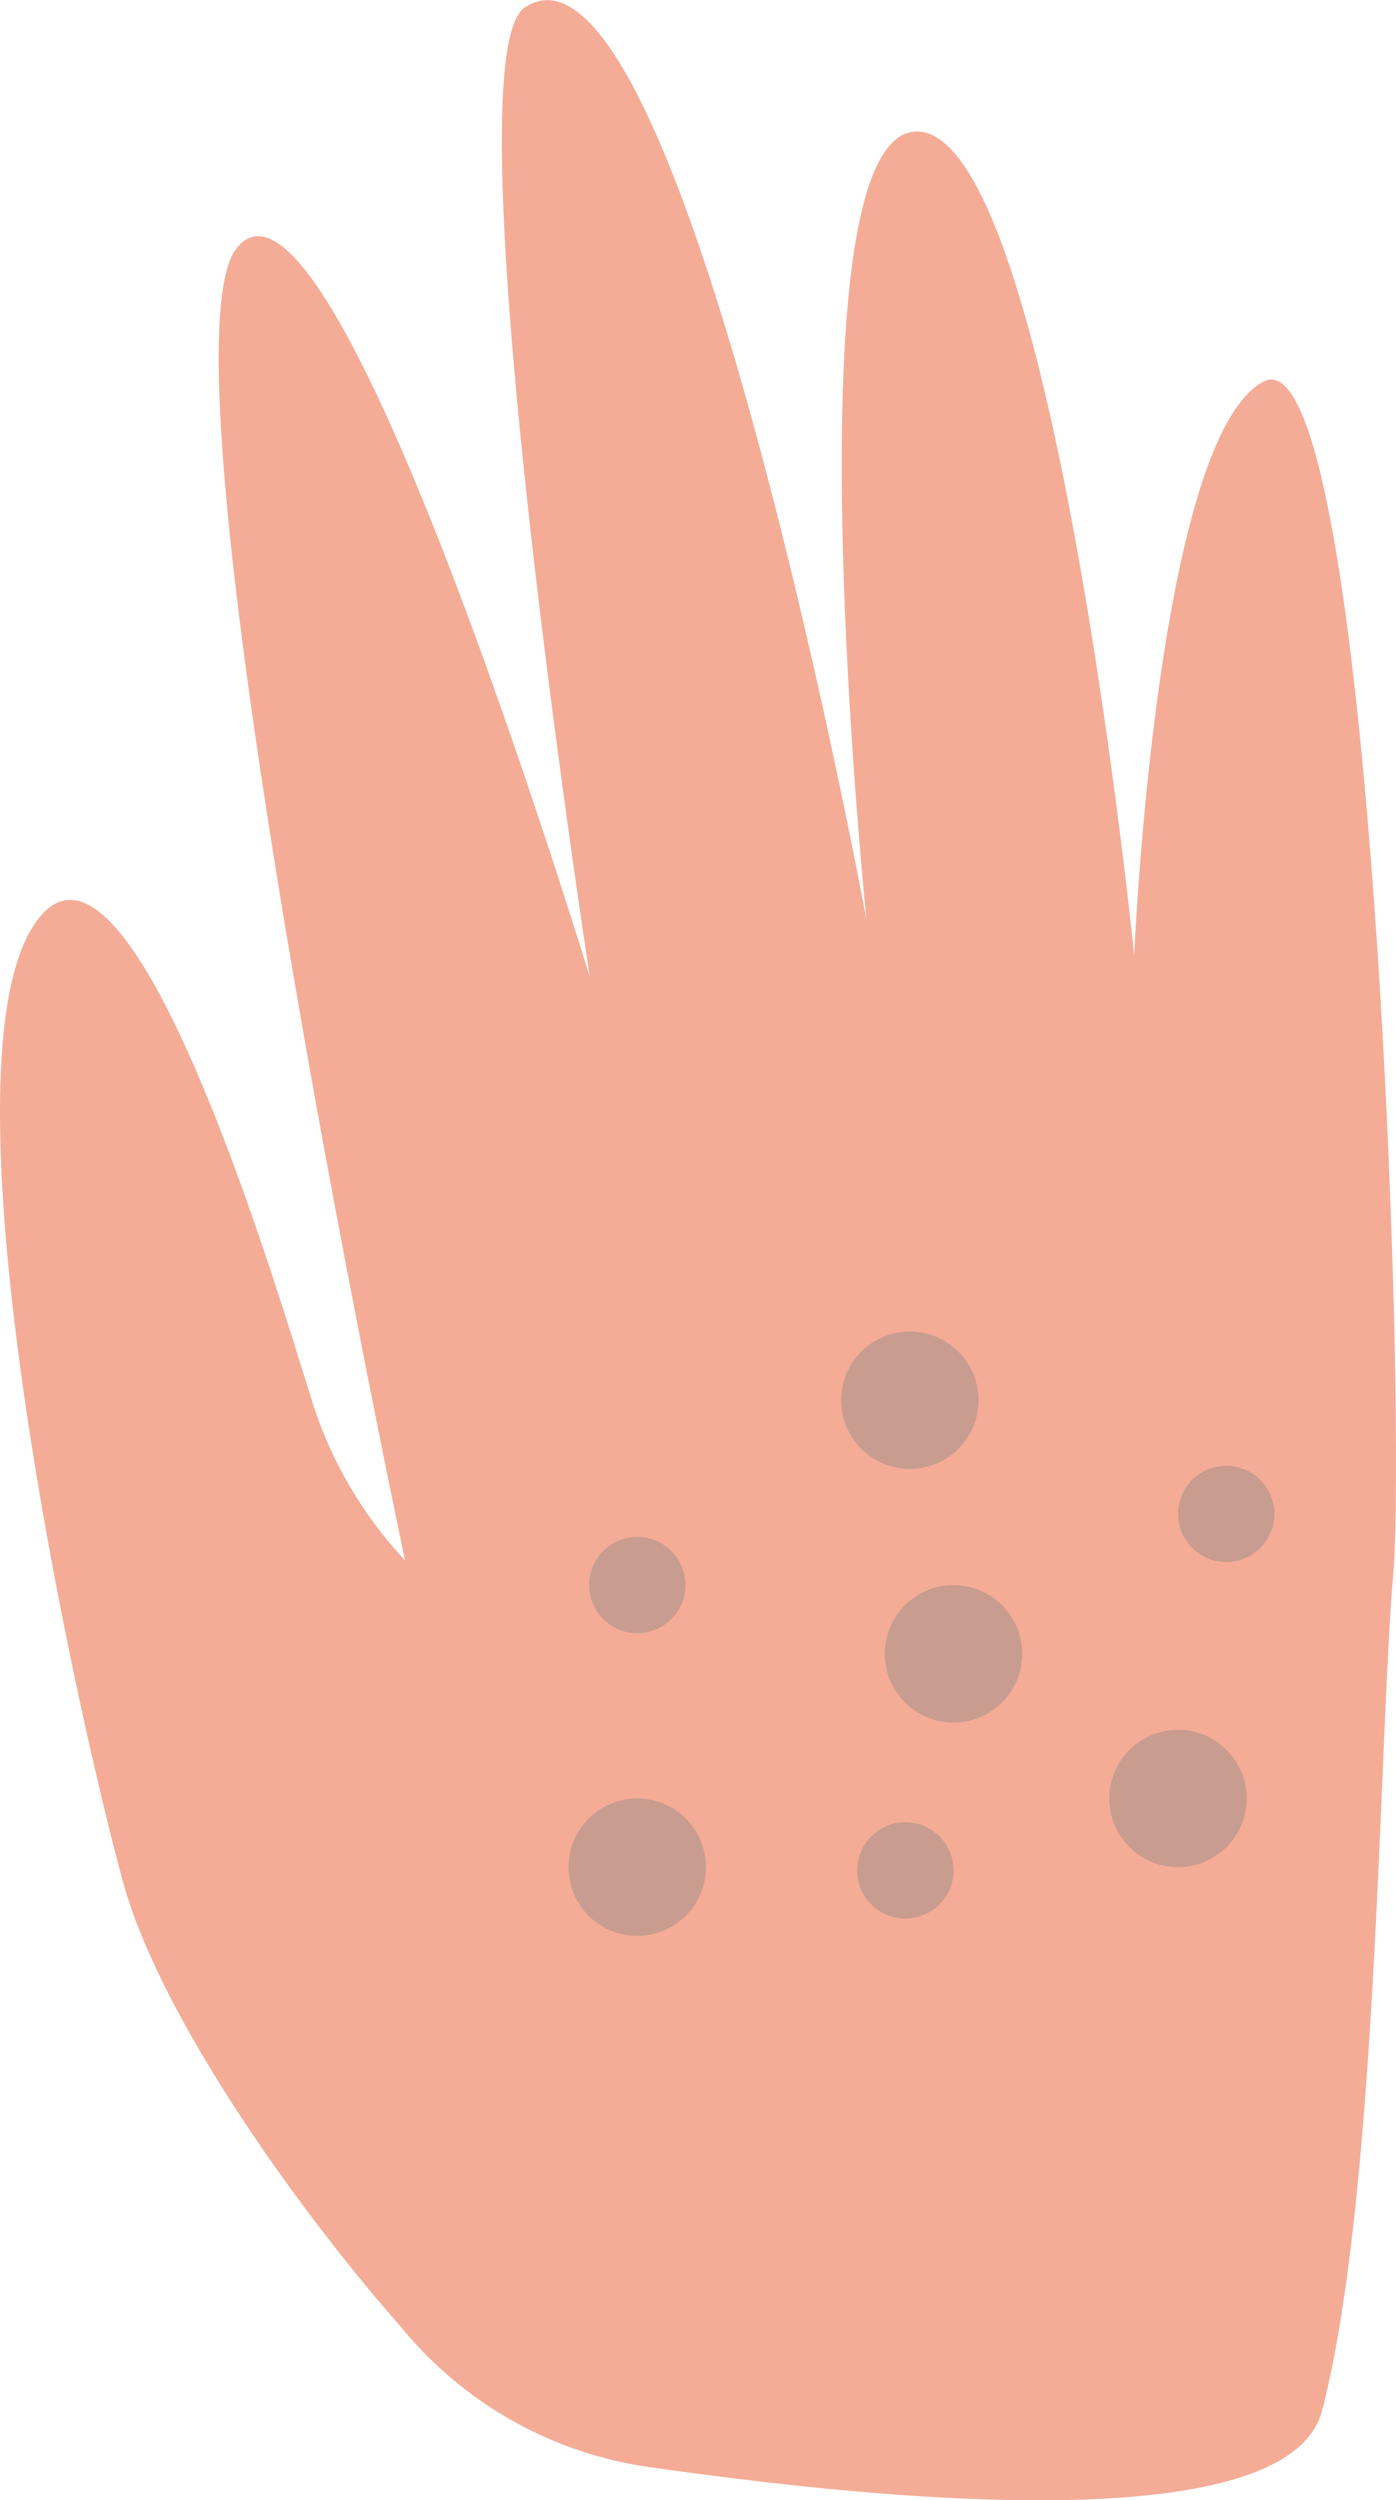
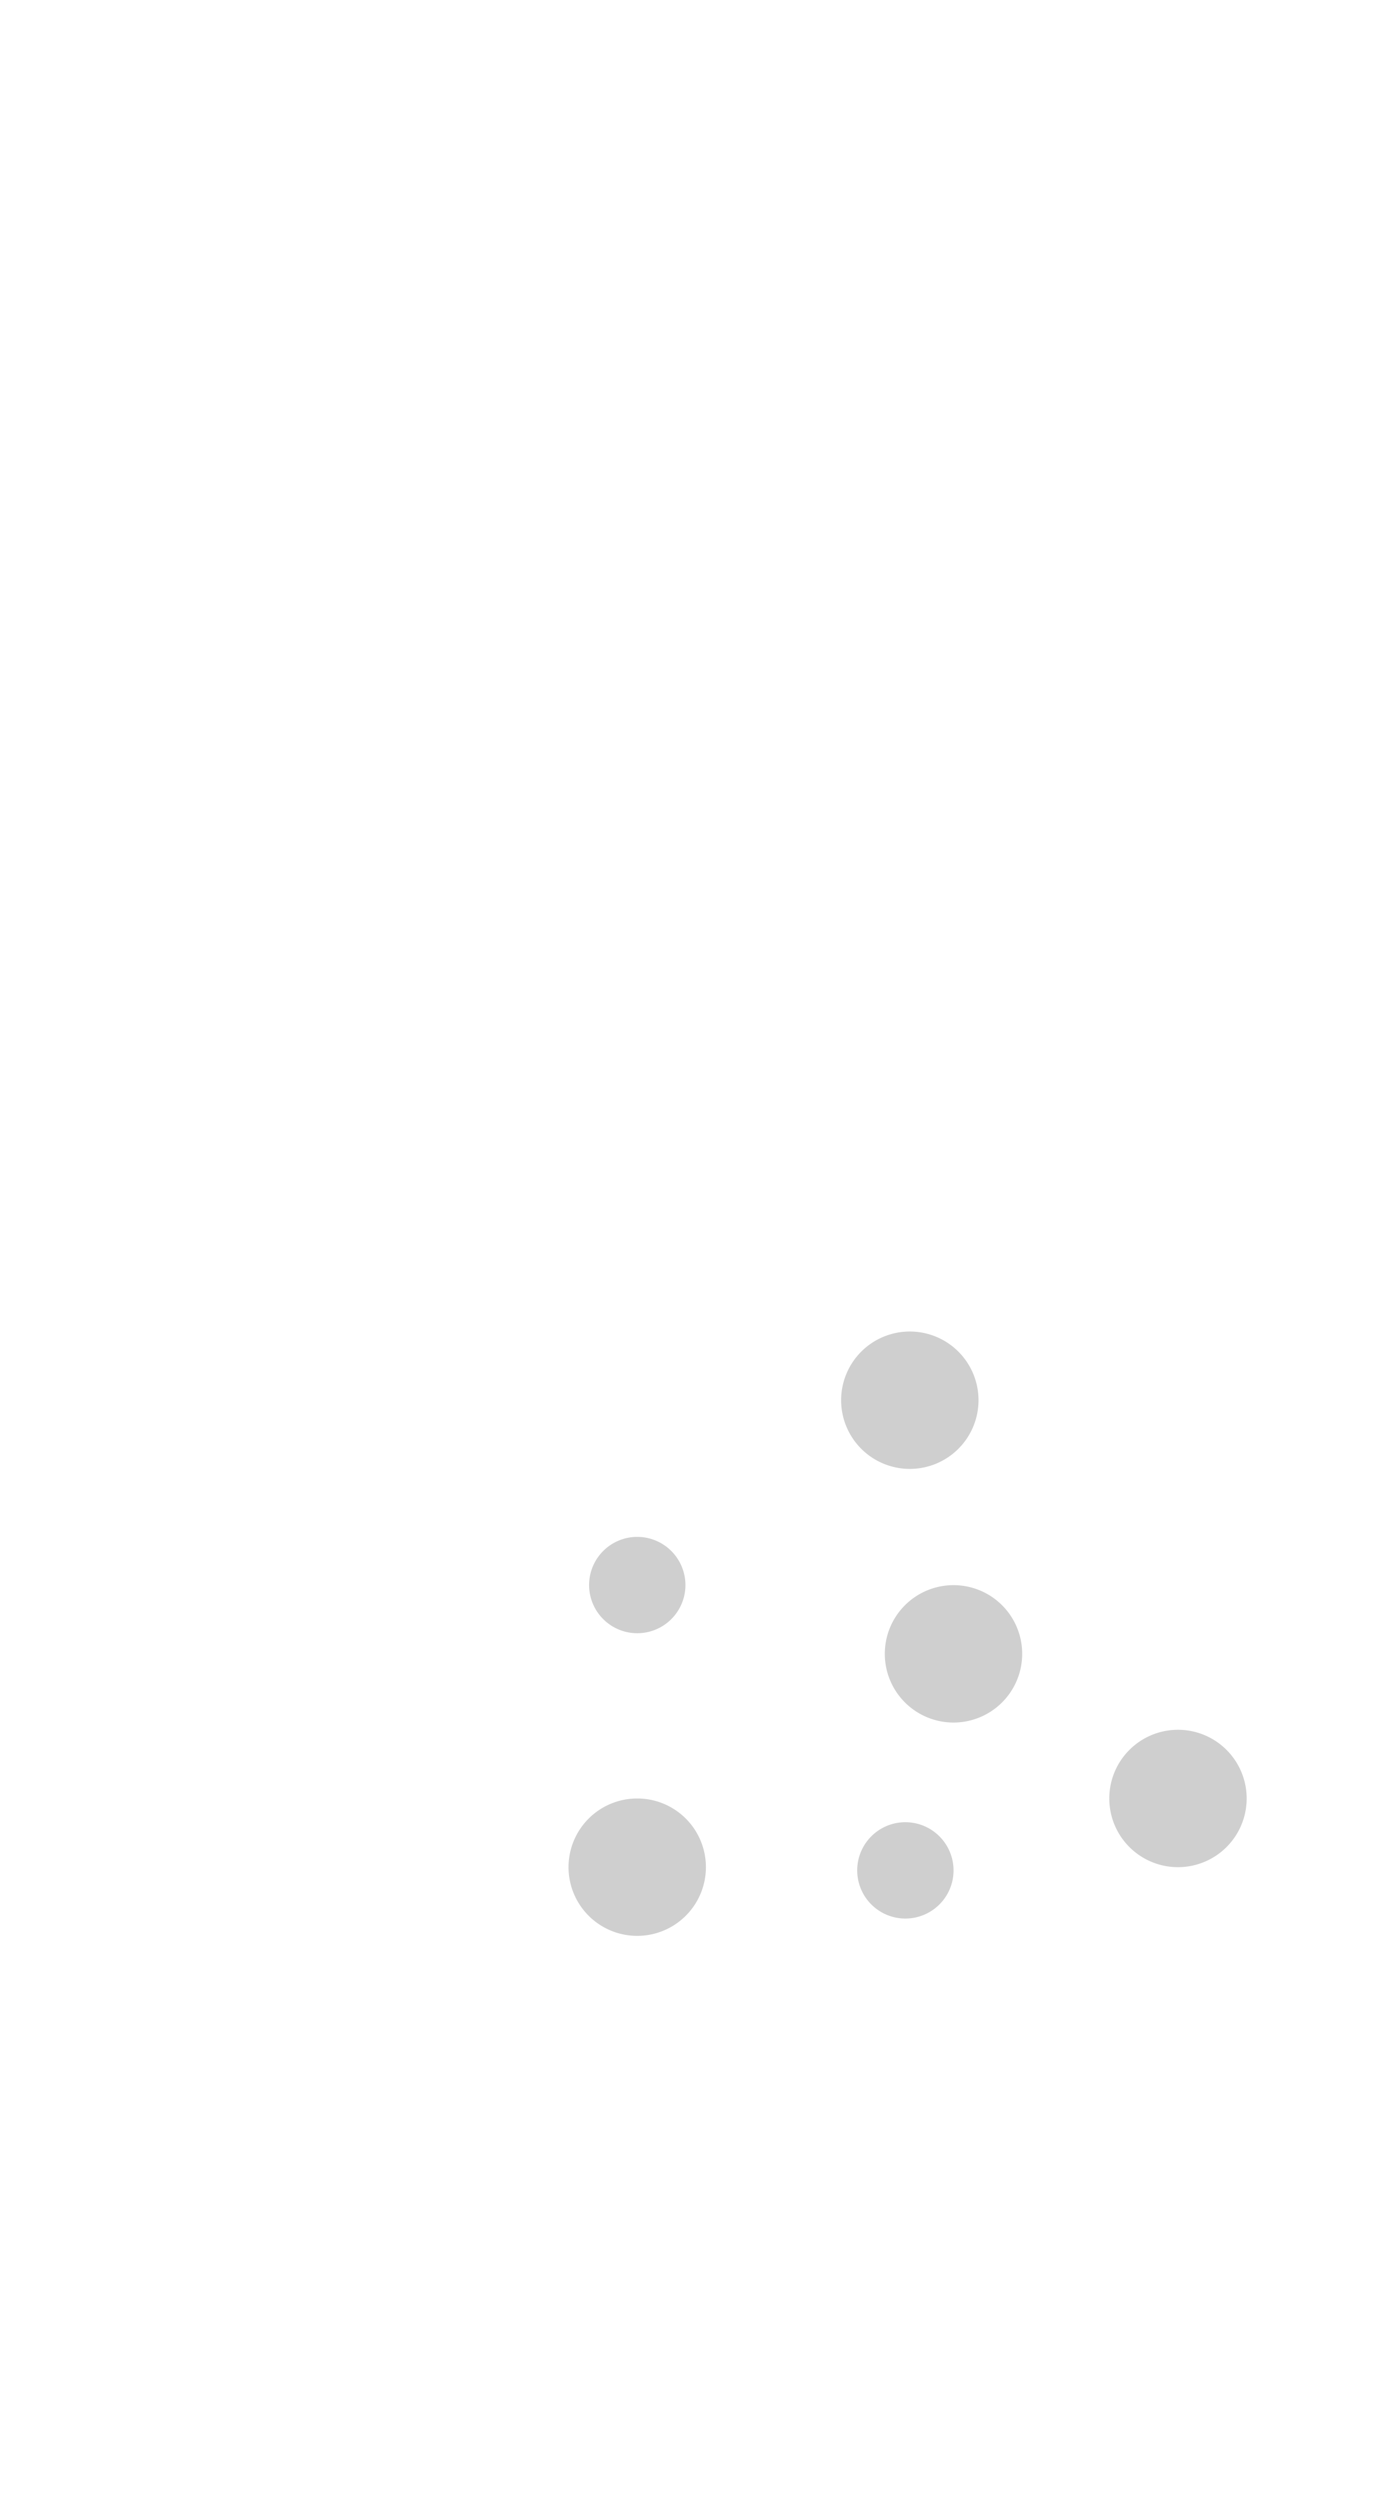
<svg xmlns="http://www.w3.org/2000/svg" width="27.008" height="48.371" viewBox="0 0 27.008 48.371">
  <defs>
    <style>.a{fill:#f4ac97;}.b{opacity:0.39;}.c{fill:#848484;}</style>
  </defs>
  <g transform="translate(-939 -1063)">
    <g transform="translate(382.831 806.271)">
-       <path class="a" d="M568.738,304.46a7.581,7.581,0,0,1-4.818-2.721c-2-2.268-4.675-6.022-5.379-8.63-1.058-3.917-3.539-15.62-1.73-18.462s4.732,7.087,5.371,9.111a8.048,8.048,0,0,0,1.823,3.159s-4.941-23.3-3.254-25.391,5.827,10.882,6.829,14.1c0,0-2.748-17.761-1.259-18.752,2.99-1.988,6.611,17.646,6.611,17.646s-1.55-15.06.931-15.244c2.629-.194,4.249,15.941,4.249,15.941s.422-9.965,2.491-11.1,2.795,19.856,2.518,23.1-.3,12.036-1.375,16.15C581.019,306.156,571.4,304.832,568.738,304.46Z" />
-     </g>
+       </g>
    <g class="b" transform="translate(950 1088.76)">
      <path class="c" d="M668.092,427.125a1.329,1.329,0,1,1-1.329-1.329A1.329,1.329,0,0,1,668.092,427.125Z" transform="translate(-660.161 -425.796)" />
-       <path class="c" d="M664.573,433.153a1.329,1.329,0,1,1-1.328-1.329A1.328,1.328,0,0,1,664.573,433.153Z" transform="translate(-661.916 -422.79)" />
+       <path class="c" d="M664.573,433.153a1.329,1.329,0,1,1-1.328-1.329A1.328,1.328,0,0,1,664.573,433.153" transform="translate(-661.916 -422.79)" />
      <path class="c" d="M671.554,432.266a1.329,1.329,0,1,1-1.328-1.329A1.329,1.329,0,0,1,671.554,432.266Z" transform="translate(-658.435 -423.232)" />
      <path class="c" d="M668.656,430.4a1.329,1.329,0,1,1-1.328-1.329A1.328,1.328,0,0,1,668.656,430.4Z" transform="translate(-659.88 -424.164)" />
      <path class="c" d="M667.506,433.062a.932.932,0,1,1-.932-.932A.933.933,0,0,1,667.506,433.062Z" transform="translate(-660.058 -422.637)" />
-       <path class="c" d="M671.647,428.46a.931.931,0,1,1-.932-.931A.931.931,0,0,1,671.647,428.46Z" transform="translate(-657.992 -424.932)" />
      <path class="c" d="M664.045,429.379a.932.932,0,1,1-.932-.932A.933.933,0,0,1,664.045,429.379Z" transform="translate(-661.784 -424.474)" />
    </g>
  </g>
</svg>